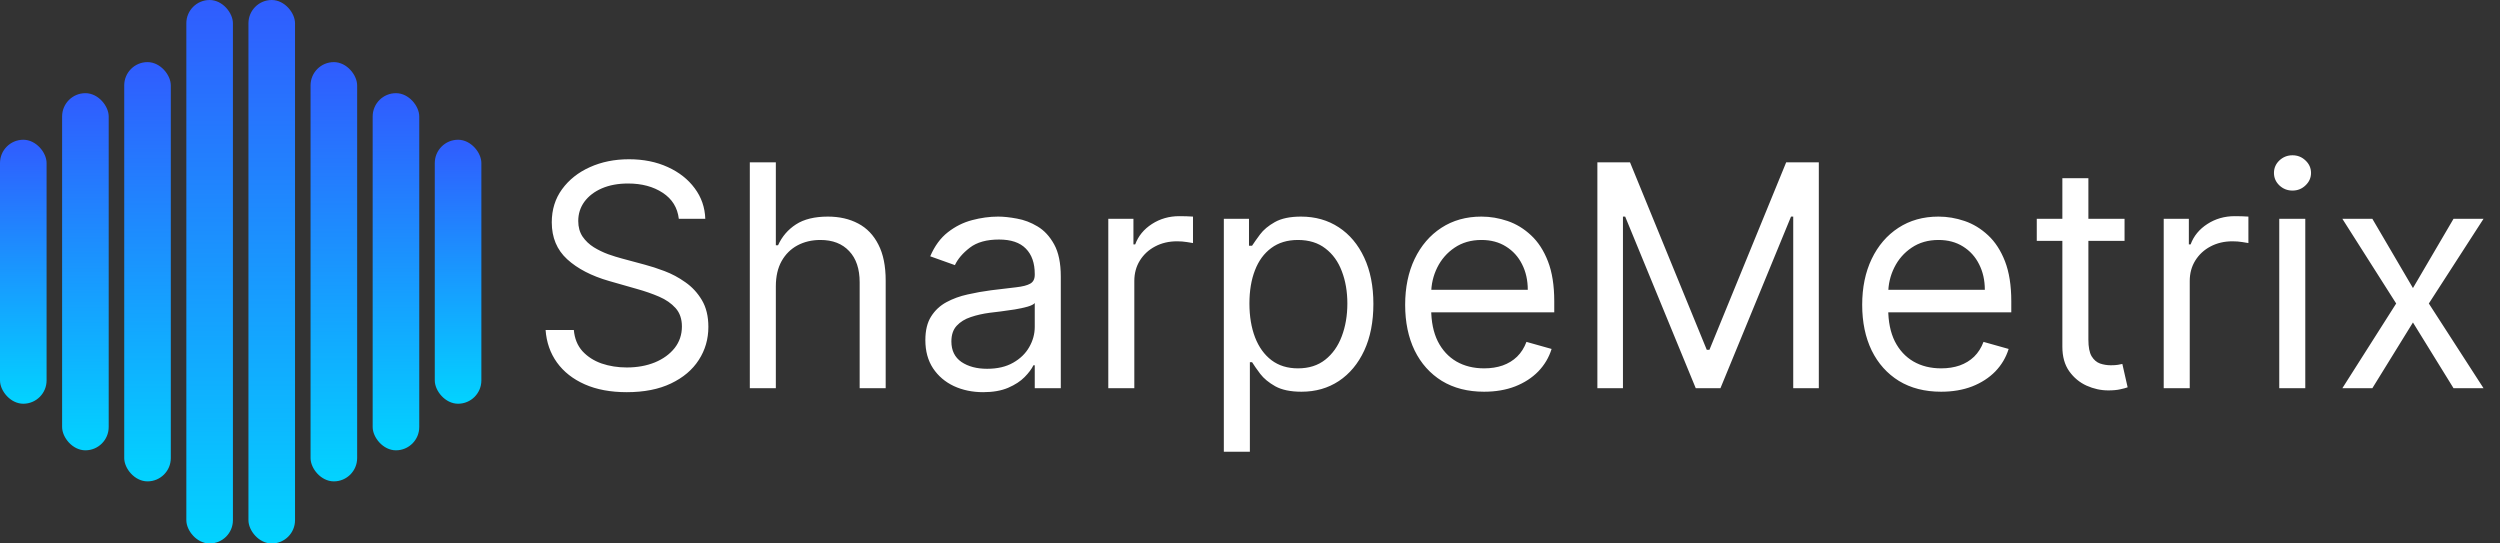
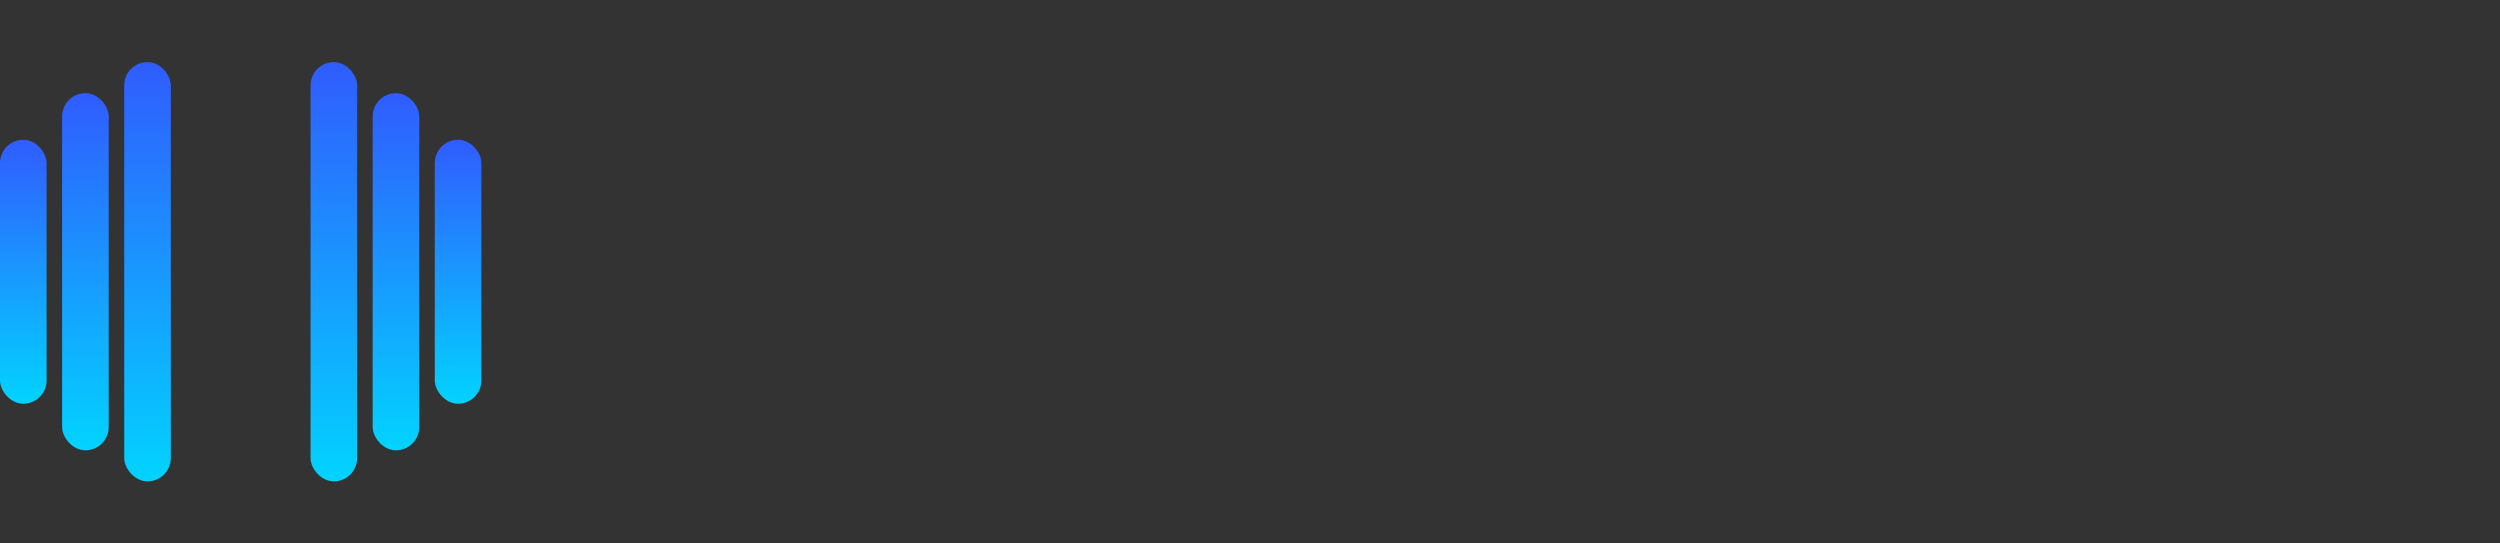
<svg xmlns="http://www.w3.org/2000/svg" width="161" height="35" viewBox="0 0 161 35" fill="none">
  <rect x="0" y="0" width="161" height="35" fill="#333333" stroke="none" />
-   <path d="M43.716 14.091C43.631 13.371 43.285 12.812 42.679 12.415C42.073 12.017 41.33 11.818 40.449 11.818C39.805 11.818 39.242 11.922 38.758 12.131C38.28 12.339 37.906 12.626 37.636 12.99C37.371 13.355 37.239 13.769 37.239 14.233C37.239 14.621 37.331 14.955 37.516 15.234C37.705 15.509 37.947 15.739 38.24 15.923C38.534 16.103 38.841 16.252 39.163 16.371C39.485 16.484 39.781 16.577 40.051 16.648L41.528 17.046C41.907 17.145 42.329 17.282 42.793 17.457C43.261 17.633 43.709 17.872 44.135 18.175C44.566 18.473 44.921 18.857 45.2 19.325C45.48 19.794 45.619 20.369 45.619 21.051C45.619 21.837 45.413 22.547 45.001 23.182C44.594 23.816 43.998 24.32 43.212 24.695C42.43 25.069 41.481 25.256 40.364 25.256C39.322 25.256 38.42 25.088 37.658 24.751C36.9 24.415 36.303 23.947 35.868 23.345C35.437 22.744 35.193 22.046 35.136 21.25H36.955C37.002 21.799 37.187 22.254 37.508 22.614C37.835 22.969 38.247 23.234 38.744 23.409C39.246 23.579 39.786 23.665 40.364 23.665C41.036 23.665 41.64 23.556 42.175 23.338C42.71 23.116 43.133 22.808 43.446 22.415C43.758 22.017 43.915 21.553 43.915 21.023C43.915 20.54 43.78 20.147 43.51 19.844C43.24 19.541 42.885 19.294 42.445 19.105C42.004 18.916 41.528 18.75 41.017 18.608L39.227 18.097C38.091 17.77 37.191 17.303 36.528 16.697C35.865 16.091 35.534 15.298 35.534 14.318C35.534 13.504 35.754 12.794 36.195 12.188C36.64 11.577 37.236 11.103 37.984 10.767C38.737 10.426 39.578 10.256 40.506 10.256C41.443 10.256 42.276 10.424 43.006 10.76C43.735 11.091 44.312 11.546 44.739 12.124C45.169 12.701 45.397 13.357 45.42 14.091H43.716ZM49.964 18.438V25H48.288V10.454H49.964V15.796H50.106C50.362 15.232 50.745 14.785 51.257 14.453C51.773 14.117 52.459 13.949 53.316 13.949C54.06 13.949 54.711 14.098 55.27 14.396C55.828 14.69 56.261 15.142 56.569 15.753C56.882 16.359 57.038 17.131 57.038 18.068V25H55.362V18.182C55.362 17.315 55.137 16.645 54.687 16.172C54.242 15.694 53.624 15.454 52.834 15.454C52.284 15.454 51.792 15.57 51.356 15.803C50.925 16.035 50.584 16.373 50.334 16.818C50.087 17.263 49.964 17.803 49.964 18.438ZM63.315 25.256C62.623 25.256 61.996 25.125 61.432 24.865C60.869 24.6 60.422 24.219 60.09 23.722C59.759 23.22 59.593 22.614 59.593 21.903C59.593 21.278 59.716 20.772 59.962 20.384C60.209 19.991 60.538 19.683 60.95 19.46C61.361 19.238 61.816 19.072 62.313 18.963C62.815 18.849 63.319 18.759 63.826 18.693C64.489 18.608 65.026 18.544 65.438 18.501C65.855 18.454 66.158 18.376 66.347 18.267C66.541 18.158 66.638 17.969 66.638 17.699V17.642C66.638 16.941 66.447 16.397 66.063 16.009C65.684 15.62 65.109 15.426 64.337 15.426C63.537 15.426 62.91 15.601 62.455 15.952C62.001 16.302 61.681 16.676 61.496 17.074L59.906 16.506C60.19 15.843 60.568 15.327 61.042 14.957C61.52 14.583 62.041 14.323 62.604 14.176C63.173 14.025 63.731 13.949 64.281 13.949C64.631 13.949 65.033 13.992 65.488 14.077C65.947 14.157 66.39 14.325 66.816 14.581C67.247 14.837 67.604 15.223 67.888 15.739C68.173 16.255 68.315 16.946 68.315 17.812V25H66.638V23.523H66.553C66.44 23.759 66.25 24.013 65.985 24.283C65.72 24.553 65.367 24.782 64.927 24.972C64.487 25.161 63.949 25.256 63.315 25.256ZM63.57 23.75C64.233 23.75 64.792 23.62 65.246 23.359C65.706 23.099 66.051 22.763 66.283 22.351C66.52 21.939 66.638 21.506 66.638 21.051V19.517C66.567 19.602 66.411 19.68 66.17 19.751C65.933 19.818 65.658 19.877 65.346 19.929C65.038 19.976 64.737 20.019 64.444 20.057C64.155 20.09 63.921 20.118 63.741 20.142C63.305 20.199 62.898 20.291 62.519 20.419C62.145 20.542 61.842 20.729 61.61 20.98C61.383 21.226 61.269 21.562 61.269 21.989C61.269 22.571 61.485 23.011 61.916 23.31C62.351 23.603 62.903 23.75 63.57 23.75ZM71.374 25V14.091H72.993V15.739H73.107C73.306 15.199 73.666 14.761 74.186 14.425C74.707 14.088 75.294 13.921 75.948 13.921C76.071 13.921 76.225 13.923 76.409 13.928C76.594 13.932 76.734 13.939 76.829 13.949V15.653C76.772 15.639 76.641 15.618 76.438 15.589C76.239 15.556 76.028 15.54 75.806 15.54C75.275 15.54 74.802 15.651 74.385 15.874C73.973 16.091 73.647 16.394 73.405 16.783C73.168 17.166 73.05 17.604 73.05 18.097V25H71.374ZM78.815 29.091V14.091H80.435V15.824H80.633C80.757 15.634 80.927 15.393 81.145 15.099C81.367 14.801 81.685 14.536 82.097 14.304C82.513 14.067 83.077 13.949 83.787 13.949C84.706 13.949 85.515 14.178 86.216 14.638C86.917 15.097 87.463 15.748 87.856 16.591C88.249 17.434 88.446 18.428 88.446 19.574C88.446 20.729 88.249 21.731 87.856 22.578C87.463 23.421 86.919 24.074 86.223 24.538C85.527 24.998 84.724 25.227 83.815 25.227C83.115 25.227 82.553 25.111 82.132 24.879C81.711 24.642 81.386 24.375 81.159 24.077C80.932 23.774 80.757 23.523 80.633 23.324H80.492V29.091H78.815ZM80.463 19.546C80.463 20.369 80.584 21.096 80.825 21.726C81.067 22.351 81.419 22.841 81.883 23.196C82.347 23.546 82.916 23.722 83.588 23.722C84.289 23.722 84.874 23.537 85.342 23.168C85.816 22.794 86.171 22.292 86.408 21.662C86.649 21.027 86.77 20.322 86.77 19.546C86.77 18.778 86.651 18.087 86.415 17.472C86.183 16.851 85.83 16.361 85.356 16.001C84.888 15.637 84.298 15.454 83.588 15.454C82.906 15.454 82.333 15.627 81.869 15.973C81.405 16.314 81.055 16.792 80.818 17.408C80.581 18.018 80.463 18.731 80.463 19.546ZM95.577 25.227C94.526 25.227 93.619 24.995 92.856 24.531C92.099 24.062 91.514 23.409 91.102 22.571C90.695 21.728 90.492 20.748 90.492 19.631C90.492 18.513 90.695 17.528 91.102 16.676C91.514 15.819 92.087 15.152 92.821 14.673C93.56 14.19 94.421 13.949 95.406 13.949C95.974 13.949 96.535 14.044 97.09 14.233C97.644 14.422 98.148 14.73 98.602 15.156C99.057 15.578 99.419 16.136 99.689 16.832C99.959 17.528 100.094 18.385 100.094 19.403V20.114H91.685V18.665H98.389C98.389 18.049 98.266 17.5 98.02 17.017C97.778 16.534 97.433 16.153 96.983 15.874C96.538 15.594 96.012 15.454 95.406 15.454C94.739 15.454 94.161 15.62 93.673 15.952C93.19 16.278 92.819 16.704 92.558 17.23C92.298 17.756 92.168 18.319 92.168 18.921V19.886C92.168 20.71 92.31 21.409 92.594 21.982C92.883 22.55 93.283 22.983 93.794 23.281C94.305 23.575 94.9 23.722 95.577 23.722C96.017 23.722 96.415 23.66 96.77 23.537C97.13 23.409 97.44 23.22 97.7 22.969C97.961 22.713 98.162 22.396 98.304 22.017L99.923 22.472C99.753 23.021 99.466 23.504 99.064 23.921C98.662 24.332 98.164 24.654 97.572 24.886C96.981 25.114 96.315 25.227 95.577 25.227ZM102.871 10.454H104.973L109.916 22.528H110.087L115.03 10.454H117.132V25H115.484V13.949H115.342L110.797 25H109.206L104.661 13.949H104.518V25H102.871V10.454ZM125.01 25.227C123.959 25.227 123.052 24.995 122.29 24.531C121.533 24.062 120.948 23.409 120.536 22.571C120.129 21.728 119.925 20.748 119.925 19.631C119.925 18.513 120.129 17.528 120.536 16.676C120.948 15.819 121.521 15.152 122.255 14.673C122.993 14.19 123.855 13.949 124.84 13.949C125.408 13.949 125.969 14.044 126.523 14.233C127.077 14.422 127.581 14.73 128.036 15.156C128.49 15.578 128.853 16.136 129.123 16.832C129.392 17.528 129.527 18.385 129.527 19.403V20.114H121.118V18.665H127.823C127.823 18.049 127.7 17.5 127.453 17.017C127.212 16.534 126.866 16.153 126.417 15.874C125.971 15.594 125.446 15.454 124.84 15.454C124.172 15.454 123.595 15.62 123.107 15.952C122.624 16.278 122.252 16.704 121.992 17.23C121.731 17.756 121.601 18.319 121.601 18.921V19.886C121.601 20.71 121.743 21.409 122.027 21.982C122.316 22.55 122.716 22.983 123.228 23.281C123.739 23.575 124.333 23.722 125.01 23.722C125.451 23.722 125.848 23.66 126.203 23.537C126.563 23.409 126.873 23.22 127.134 22.969C127.394 22.713 127.596 22.396 127.738 22.017L129.357 22.472C129.186 23.021 128.9 23.504 128.498 23.921C128.095 24.332 127.598 24.654 127.006 24.886C126.414 25.114 125.749 25.227 125.01 25.227ZM136.821 14.091V15.511H131.168V14.091H136.821ZM132.816 11.477H134.492V21.875C134.492 22.349 134.56 22.704 134.698 22.94C134.84 23.172 135.02 23.329 135.238 23.409C135.46 23.485 135.694 23.523 135.941 23.523C136.125 23.523 136.277 23.513 136.395 23.494C136.514 23.471 136.608 23.452 136.679 23.438L137.02 24.943C136.907 24.986 136.748 25.028 136.544 25.071C136.341 25.118 136.083 25.142 135.77 25.142C135.297 25.142 134.833 25.04 134.378 24.837C133.928 24.633 133.554 24.323 133.256 23.906C132.962 23.49 132.816 22.964 132.816 22.329V11.477ZM139.343 25V14.091H140.962V15.739H141.076C141.275 15.199 141.634 14.761 142.155 14.425C142.676 14.088 143.263 13.921 143.917 13.921C144.04 13.921 144.194 13.923 144.378 13.928C144.563 13.932 144.703 13.939 144.797 13.949V15.653C144.74 15.639 144.61 15.618 144.407 15.589C144.208 15.556 143.997 15.54 143.775 15.54C143.244 15.54 142.771 15.651 142.354 15.874C141.942 16.091 141.615 16.394 141.374 16.783C141.137 17.166 141.019 17.604 141.019 18.097V25H139.343ZM146.784 25V14.091H148.46V25H146.784ZM147.636 12.273C147.31 12.273 147.028 12.162 146.791 11.939C146.559 11.716 146.443 11.449 146.443 11.136C146.443 10.824 146.559 10.556 146.791 10.334C147.028 10.111 147.31 10 147.636 10C147.963 10 148.242 10.111 148.474 10.334C148.711 10.556 148.83 10.824 148.83 11.136C148.83 11.449 148.711 11.716 148.474 11.939C148.242 12.162 147.963 12.273 147.636 12.273ZM152.78 14.091L155.394 18.551L158.007 14.091H159.939L156.417 19.546L159.939 25H158.007L155.394 20.767L152.78 25H150.848L154.314 19.546L150.848 14.091H152.78Z" fill="white" />
  <rect y="9" width="3" height="17" rx="1.5" fill="url(#paint0_linear_25_63)" />
  <rect x="4" y="6" width="3" height="23" rx="1.5" fill="url(#paint1_linear_25_63)" />
  <rect x="8" y="4" width="3" height="27" rx="1.5" fill="url(#paint2_linear_25_63)" />
-   <rect x="12" width="3" height="35" rx="1.5" fill="url(#paint3_linear_25_63)" />
-   <rect x="16" width="3" height="35" rx="1.5" fill="url(#paint4_linear_25_63)" />
  <rect x="20" y="4" width="3" height="27" rx="1.5" fill="url(#paint5_linear_25_63)" />
  <rect x="24" y="6" width="3" height="23" rx="1.5" fill="url(#paint6_linear_25_63)" />
  <rect x="28" y="9" width="3" height="17" rx="1.5" fill="url(#paint7_linear_25_63)" />
  <defs>
    <linearGradient id="paint0_linear_25_63" x1="1.5" y1="9" x2="1.5" y2="26" gradientUnits="userSpaceOnUse">
      <stop stop-color="#305CFE" />
      <stop offset="1" stop-color="#02D3FF" />
    </linearGradient>
    <linearGradient id="paint1_linear_25_63" x1="5.5" y1="6" x2="5.5" y2="29" gradientUnits="userSpaceOnUse">
      <stop stop-color="#305CFE" />
      <stop offset="1" stop-color="#02D3FF" />
    </linearGradient>
    <linearGradient id="paint2_linear_25_63" x1="9.5" y1="4" x2="9.5" y2="31" gradientUnits="userSpaceOnUse">
      <stop stop-color="#305CFE" />
      <stop offset="1" stop-color="#02D3FF" />
    </linearGradient>
    <linearGradient id="paint3_linear_25_63" x1="13.5" y1="0" x2="13.5" y2="35" gradientUnits="userSpaceOnUse">
      <stop stop-color="#305CFE" />
      <stop offset="1" stop-color="#02D3FF" />
    </linearGradient>
    <linearGradient id="paint4_linear_25_63" x1="17.5" y1="0" x2="17.5" y2="35" gradientUnits="userSpaceOnUse">
      <stop stop-color="#305CFE" />
      <stop offset="1" stop-color="#02D3FF" />
    </linearGradient>
    <linearGradient id="paint5_linear_25_63" x1="21.5" y1="4" x2="21.5" y2="31" gradientUnits="userSpaceOnUse">
      <stop stop-color="#305CFE" />
      <stop offset="1" stop-color="#02D3FF" />
    </linearGradient>
    <linearGradient id="paint6_linear_25_63" x1="25.5" y1="6" x2="25.5" y2="29" gradientUnits="userSpaceOnUse">
      <stop stop-color="#305CFE" />
      <stop offset="1" stop-color="#02D3FF" />
    </linearGradient>
    <linearGradient id="paint7_linear_25_63" x1="29.5" y1="9" x2="29.5" y2="26" gradientUnits="userSpaceOnUse">
      <stop stop-color="#305CFE" />
      <stop offset="1" stop-color="#02D3FF" />
    </linearGradient>
  </defs>
</svg>